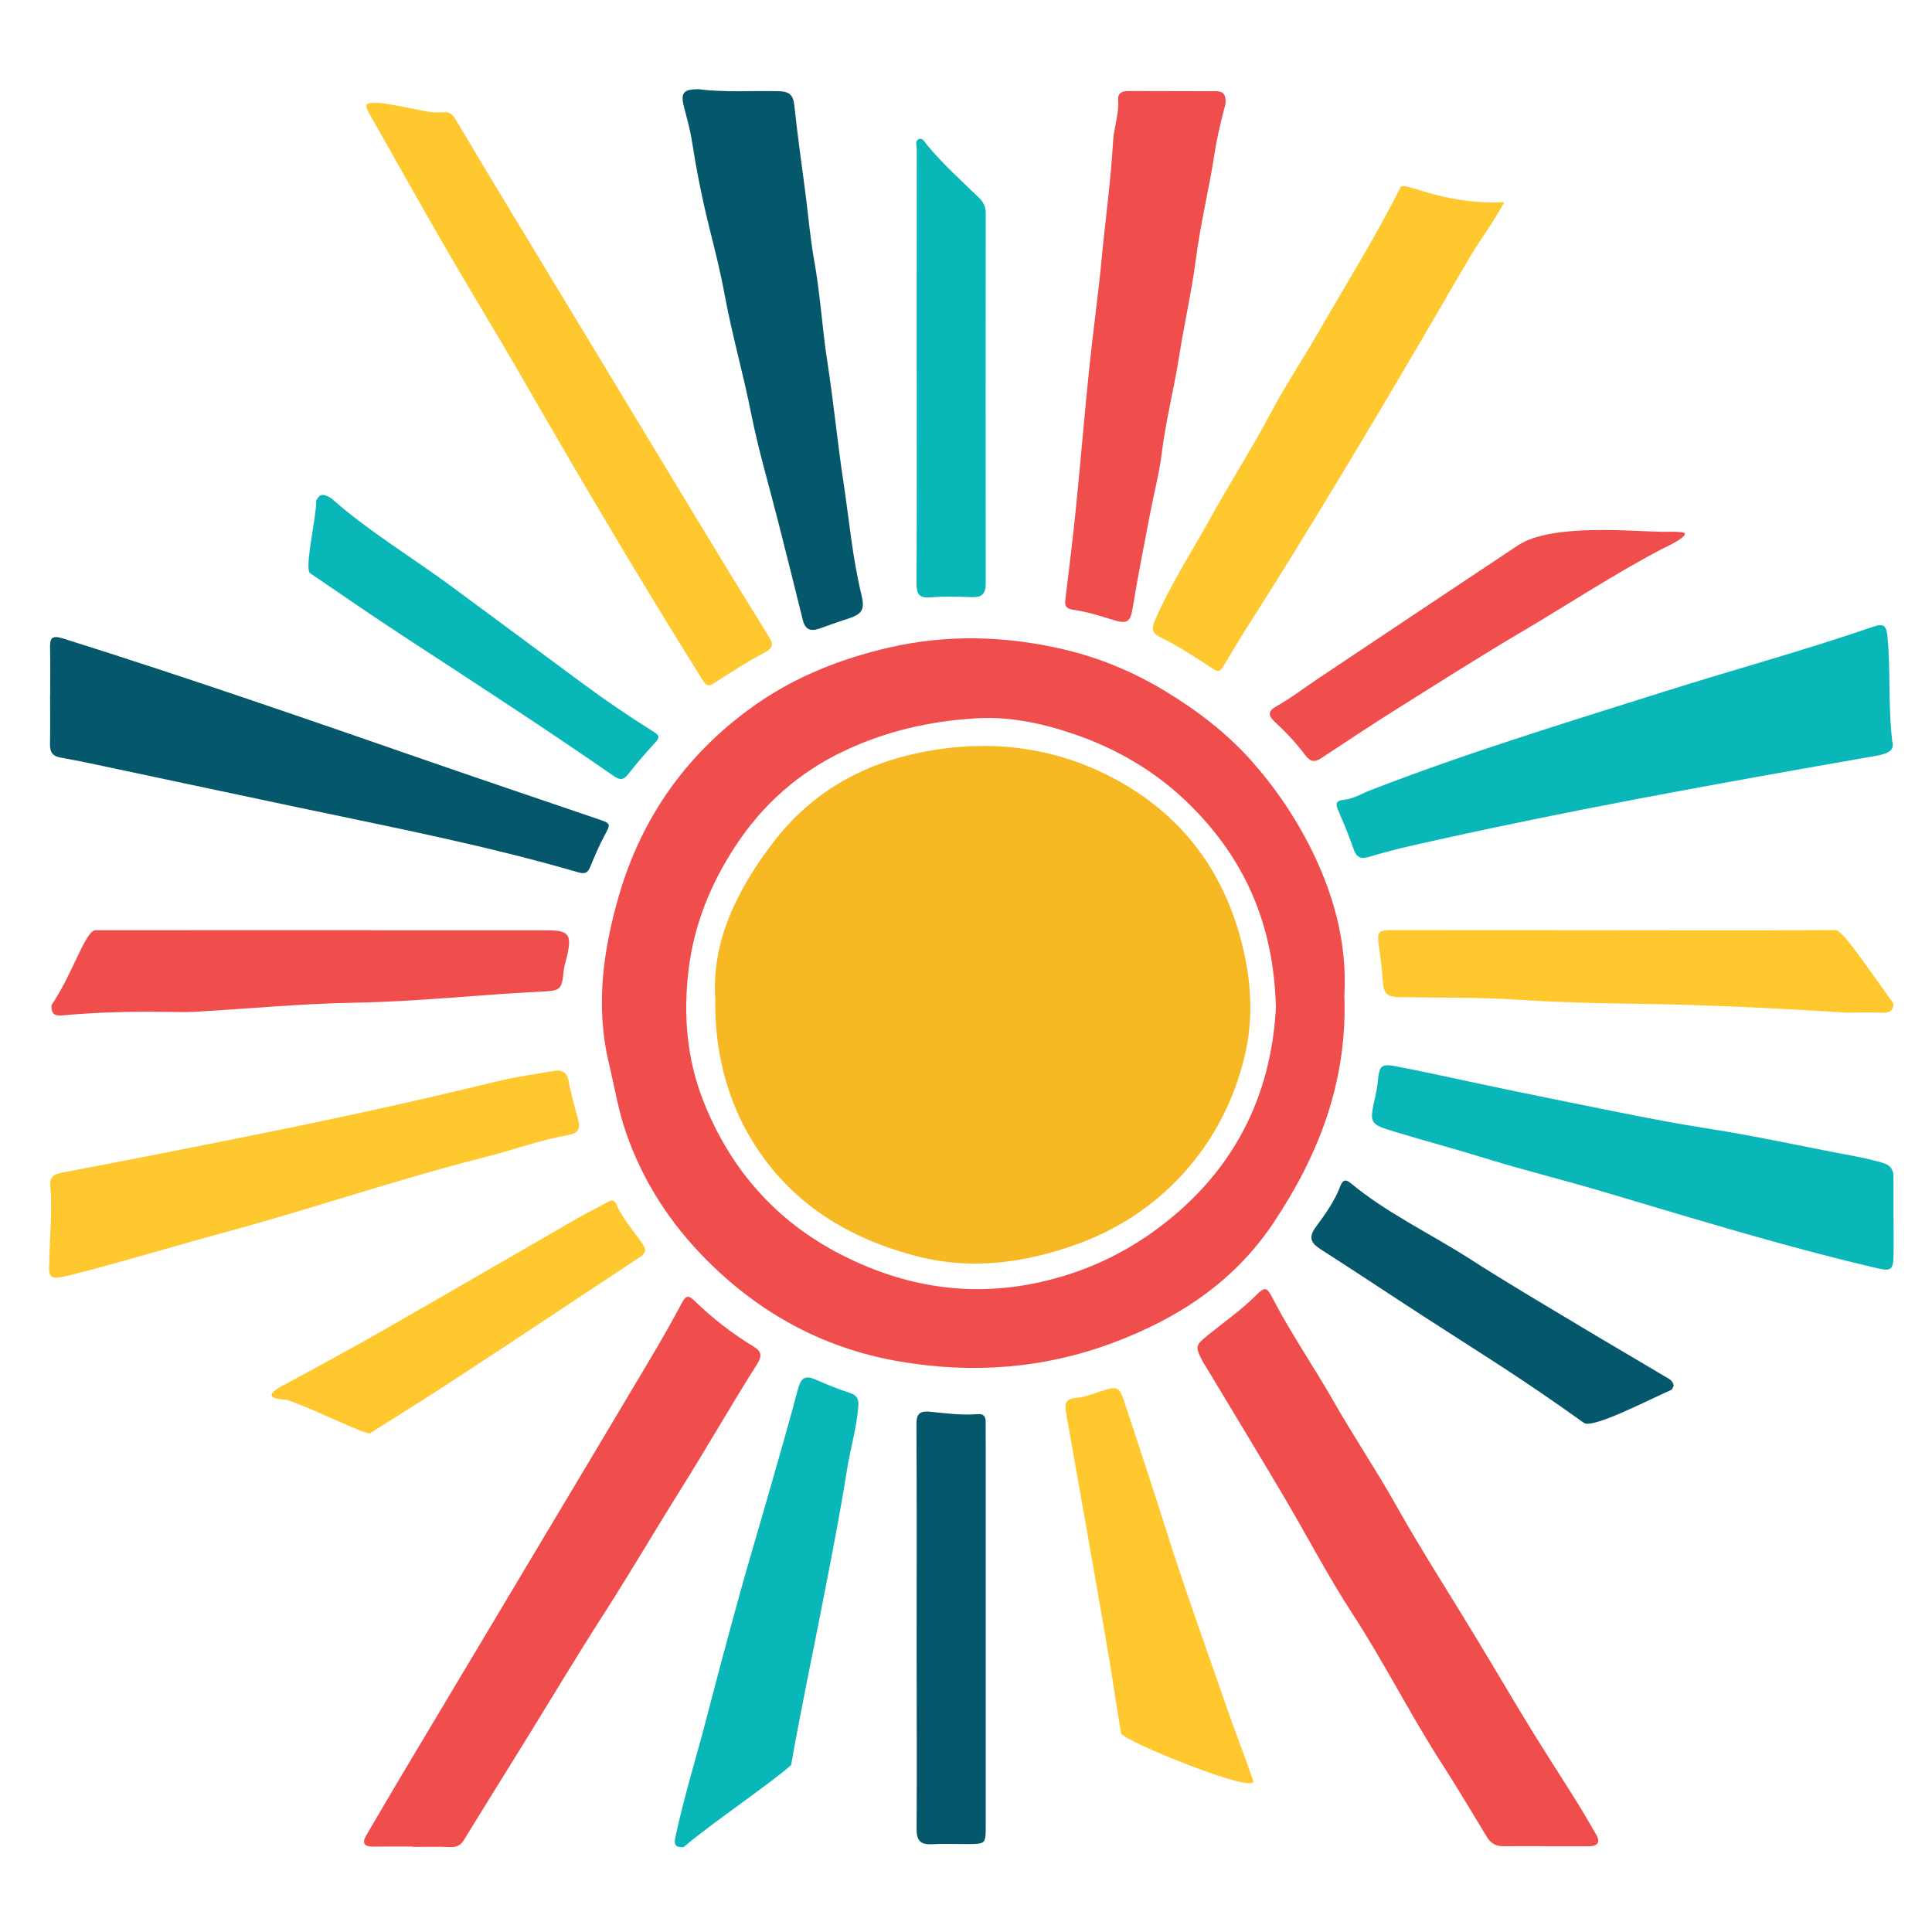
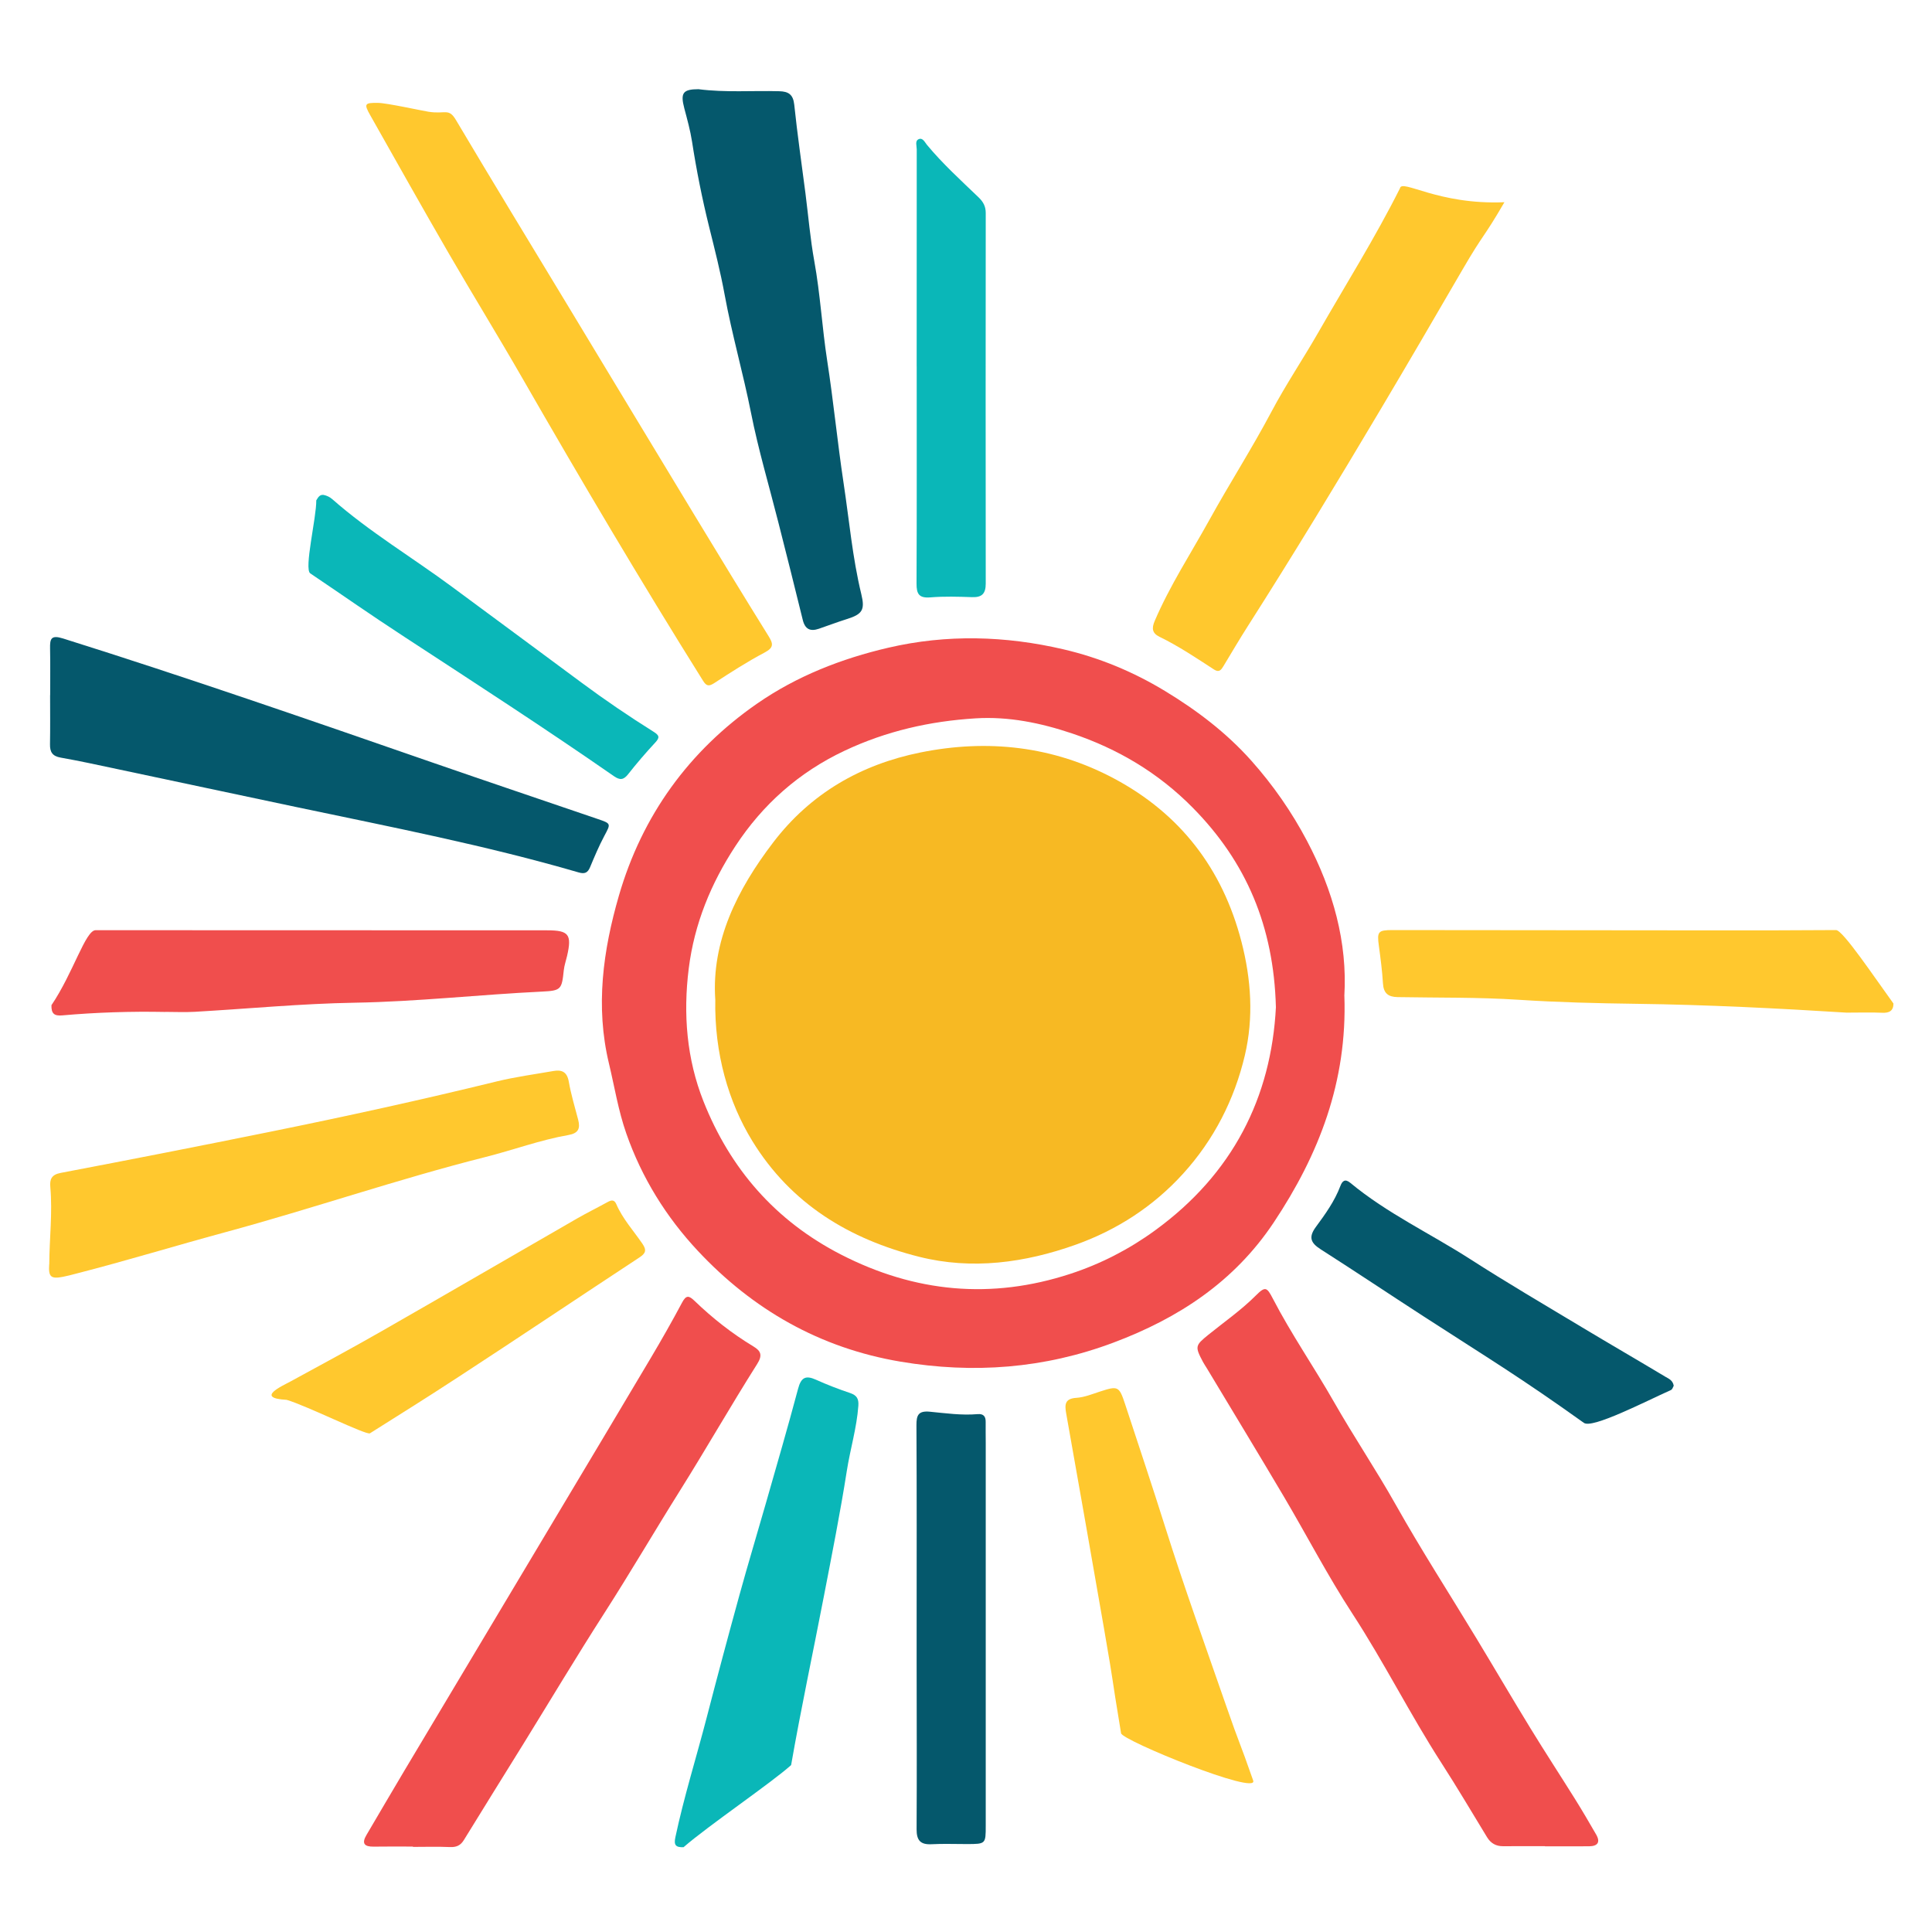
<svg xmlns="http://www.w3.org/2000/svg" id="Layer_1" version="1.1" viewBox="0 0 600 600">
  <defs>
    <style>
      .st0 {
        fill: #0ab7b8;
      }

      .st1 {
        fill: #f7b923;
      }

      .st2 {
        fill: #05586c;
      }

      .st3 {
        fill: #f04e4d;
      }

      .st4 {
        fill: #ffc82e;
      }
    </style>
  </defs>
  <path class="st3" d="M417.51,309.3c.91,26.63-7.88,49.23-21.94,70.35-12.26,18.41-29.57,29.73-49.75,37.3-21.48,8.07-43.53,9.74-66.18,5.92-25.04-4.22-45.86-16.17-62.92-34.41-9.79-10.47-17.4-22.65-22.23-36.49-2.49-7.14-3.64-14.46-5.38-21.72-4.25-17.73-1.82-35.12,3.1-52.11,7.2-24.83,21.73-44.94,42.96-59.66,12.25-8.49,26.1-13.93,40.72-17.33,18.19-4.23,36.36-3.69,54.33.49,11.08,2.58,21.62,6.92,31.52,12.92,9.98,6.04,19.12,12.99,26.84,21.64,6.76,7.58,12.58,15.94,17.33,24.96,8.08,15.32,12.58,31.52,11.59,48.12ZM396.24,312.69c-.68-25.01-9.2-44.99-25.79-61.82-10.71-10.87-23.32-18.33-37.56-23.11-9.64-3.24-19.65-5.31-29.92-4.67-14.14.87-27.71,3.94-40.67,10.05-14.23,6.71-25.45,16.71-33.93,29.65-7.55,11.52-12.74,24.08-14.48,38.02-1.77,14.18-.62,28.09,4.57,41.19,8.3,20.97,22.34,37.16,42.75,47.63,22.99,11.79,46.69,13.98,71.14,5.99,9.37-3.06,18.15-7.54,26.28-13.45,24.2-17.57,36.19-41.35,37.62-69.47Z" />
  <path class="st4" d="M467.21,62.8c-6.68,11.5-6.33,9.42-13.01,20.92-8.46,14.57-16.95,29.13-25.56,43.61-13.41,22.56-27.01,45.01-41.13,67.14-2.59,4.06-5.03,8.22-7.52,12.34-.7,1.16-1.33,2.17-2.95,1.12-5.52-3.59-10.99-7.26-16.93-10.16-2.27-1.11-2.51-2.57-1.51-4.92,4.7-10.99,11.23-20.97,16.99-31.39,6.24-11.3,13.22-22.18,19.27-33.6,4.43-8.36,9.74-16.24,14.45-24.45,8.55-14.93,17.72-29.5,25.45-44.91.53-3.07,11.79,5.18,32.45,4.3Z" />
  <path class="st3" d="M479.8,573.35c-4.32,0-8.64-.03-12.96.01-2.25.02-3.87-.9-5.03-2.81-4.68-7.68-9.26-15.44-14.13-22.99-9.77-15.15-17.83-31.3-27.68-46.42-7.68-11.78-14.17-24.32-21.33-36.43-7.88-13.32-15.92-26.54-23.89-39.81-.39-.65-.84-1.28-1.19-1.95-2.54-4.79-2.43-5.1,1.72-8.46,4.93-3.99,10.15-7.61,14.67-12.13,2.98-2.99,3.46-2.63,5.31.93,5.73,11.05,12.83,21.3,18.98,32.09,6.16,10.8,13.11,21.11,19.21,31.96,7.89,14.03,16.64,27.58,24.98,41.37,5.65,9.33,11.15,18.75,16.85,28.05,4.5,7.35,9.22,14.57,13.79,21.88,2.28,3.65,4.45,7.36,6.6,11.09,1.38,2.39.47,3.62-2.17,3.65-4.57.04-9.15.01-13.72.01v-.03Z" />
  <path class="st3" d="M128.24,573.47c-4.06,0-8.13-.05-12.19.02-2.88.04-3.81-.96-2.24-3.62,3.87-6.55,7.69-13.14,11.59-19.67,15.47-25.93,30.97-51.85,46.46-77.77,10.09-16.89,20.2-33.76,30.23-50.67,3.37-5.68,6.64-11.42,9.74-17.24,1.24-2.33,2.1-2.23,3.84-.55,5.59,5.39,11.67,10.18,18.33,14.19,2.35,1.41,2.85,2.77,1.13,5.47-8.2,12.96-15.82,26.31-23.95,39.28-7.94,12.66-15.48,25.58-23.56,38.16-8.55,13.32-16.68,26.92-25,40.39-6.18,9.99-12.41,19.95-18.55,29.97-1.08,1.76-2.39,2.28-4.4,2.19-3.8-.17-7.62-.05-11.43-.05v-.09Z" />
-   <path class="st0" d="M587.63,230.09c.77,2.63-.58,3.86-5.01,4.64-48.48,8.47-96.93,17.14-144.93,28.06-4.2.96-8.38,2.07-12.51,3.31-2.59.78-3.95.15-4.85-2.49-1.39-4.08-3.07-8.06-4.77-12.02-.89-2.06-.6-2.99,1.81-3.21,2.95-.27,5.48-1.91,8.2-2.96,29.71-11.53,60.17-20.81,90.53-30.41,21.89-6.92,44.06-12.95,65.77-20.42,2.97-1.02,3.94-.39,4.27,2.86,1.07,10.38.15,20.82,1.5,32.65Z" />
  <path class="st4" d="M133.12,34.71c5.25.81,6.22-1.25,8.48,2.56,11.27,19,22.78,37.85,34.21,56.76,13.32,22.04,26.63,44.1,39.98,66.13,7.57,12.48,15.15,24.95,22.86,37.34,1.52,2.44,1.7,3.62-1.21,5.16-5.37,2.84-10.5,6.14-15.59,9.46-1.75,1.14-2.49.95-3.55-.76-19.33-30.88-37.87-62.23-56.02-93.82-7.52-13.1-15.45-25.96-23.02-39.03-8.2-14.17-16.21-28.44-24.26-42.69-2.04-3.6-1.78-3.92,2.39-3.87,2.79.04,13.61,2.43,15.73,2.76Z" />
  <path class="st2" d="M15.58,215.89c0-4.83.07-9.66-.03-14.48-.06-3.04.29-4.3,4.05-3.12,38.51,12.1,76.64,25.33,114.78,38.55,17.03,5.9,34.12,11.65,51.17,17.48,4.31,1.47,4.17,1.43,2.12,5.3-1.67,3.13-3.05,6.42-4.42,9.7-.74,1.76-1.68,2.16-3.54,1.62-28.92-8.42-58.47-14.15-87.91-20.35-18.51-3.9-37-7.86-55.5-11.77-5.81-1.23-11.62-2.51-17.47-3.54-2.56-.45-3.35-1.74-3.3-4.15.09-5.08.03-10.16.03-15.24.01,0,.02,0,.03,0Z" />
  <path class="st2" d="M216.91,27.7c8.35,1.08,16.74.4,25.11.63,2.82.08,4.3.98,4.64,4.17.96,9.2,2.3,18.36,3.48,27.53.9,7.03,1.49,14.13,2.75,21.09,1.86,10.23,2.41,20.61,4,30.87,1.96,12.63,3.18,25.37,5.09,38.01,1.75,11.52,2.75,23.17,5.51,34.53,1.18,4.87.36,6.22-4.55,7.75-2.9.91-5.74,2-8.62,2.98-2.68.92-4.31.17-5.02-2.77-2.45-10.07-5.01-20.11-7.55-30.16-2.88-11.39-6.25-22.68-8.53-34.19-2.44-12.28-5.92-24.32-8.18-36.64-1.3-7.1-3.09-14.11-4.83-21.11-2.16-8.73-3.92-17.54-5.29-26.41-.55-3.53-1.5-6.92-2.4-10.33-1.25-4.75-.48-5.94,4.4-5.95Z" />
-   <path class="st3" d="M380.61,32.15c-1.15,4.49-2.53,9.75-3.36,15.15-1.67,11-4.37,21.81-5.81,32.87-1.34,10.28-3.67,20.44-5.28,30.69-1.57,9.99-4.13,19.79-5.36,29.85-.77,6.25-2.41,12.39-3.59,18.59-1.84,9.68-3.79,19.35-5.37,29.07-.78,4.8-1.57,5.57-6.3,4.11-4-1.24-7.99-2.51-12.15-3.1-1.73-.25-2.83-.76-2.57-2.88,1.19-9.79,2.41-19.58,3.39-29.4,1.45-14.51,2.64-29.05,4.15-43.54,1.16-11.07,2.72-22.14,3.77-33.22,1.15-12.11,2.85-24.16,3.53-36.31.25-4.43,1.93-8.66,1.59-13.17-.14-1.92,1.28-2.59,3.03-2.59,9.14.01,18.29.02,27.43.06,1.95,0,3.15.88,2.88,3.84Z" />
-   <path class="st0" d="M588.06,378.1c0,4.07.08,8.13-.02,12.19-.09,4.07-.95,4.51-4.82,3.62-19.87-4.61-39.49-10.22-59.03-15.98-8.85-2.61-17.72-5.28-26.58-7.91-12.02-3.57-24.22-6.55-36.19-10.26-9.32-2.89-18.74-5.39-28.07-8.23-8.15-2.48-8.12-2.53-6.25-10.98.38-1.73.69-3.49.85-5.25.39-4.17,1.05-4.99,5.24-4.21,8.81,1.65,17.56,3.66,26.34,5.5,7.94,1.66,15.87,3.33,23.82,4.93,11.18,2.26,22.34,4.56,33.55,6.66,8.21,1.54,16.5,2.69,24.71,4.2,8.96,1.64,17.87,3.51,26.81,5.25,5.46,1.06,10.95,1.92,16.31,3.51,2.46.73,3.29,2.11,3.3,4.36.02,4.19,0,8.38.01,12.58Z" />
  <path class="st4" d="M15.3,392.64c.04-7.98,1.04-15.94.33-23.93-.22-2.43.31-3.91,3.24-4.46,21.65-4.12,43.28-8.36,64.88-12.74,23.61-4.78,47.13-9.94,70.53-15.67,5.78-1.41,11.71-2.2,17.58-3.23,2.65-.47,4.26.29,4.79,3.33.69,3.98,1.88,7.87,2.9,11.78.7,2.7.13,4.22-3.01,4.77-8.76,1.53-17.13,4.65-25.73,6.82-27.17,6.85-53.67,16-80.71,23.33-15.52,4.2-30.91,8.92-46.5,12.91-1.35.35-2.7.72-4.07.98-3.75.72-4.52,0-4.25-3.89Z" />
  <path class="st4" d="M348.16,538.29c-3.57-21.52-1.6-11.16-5.32-32.66-3.86-22.24-7.79-44.47-11.73-66.69-.48-2.72-.45-4.6,3.17-4.83,2.48-.16,4.92-1.17,7.33-1.95,5.6-1.82,5.95-1.71,7.81,3.94,4.2,12.77,8.47,25.53,12.51,38.35,5.84,18.52,12.44,36.77,18.8,55.11,4.49,12.95,3.95,10.47,8.46,23.41,1.67,4.79-40.65-12.44-41.03-14.68Z" />
  <path class="st0" d="M212.28,573.67c-2.4.07-3.07-.62-2.54-3.08,2.66-12.54,6.51-24.76,9.72-37.15,3.3-12.75,6.71-25.48,10.21-38.19,2.59-9.41,5.42-18.75,8.1-28.13,3.41-11.93,6.89-23.84,10.08-35.83.93-3.5,2.33-4.26,5.55-2.81,3.46,1.56,7.02,2.93,10.62,4.14,2.08.7,2.7,1.81,2.55,3.93-.49,6.87-2.52,13.45-3.58,20.22-2.04,13.01-4.62,25.94-7.11,38.87-3.37,17.51-7.12,34.95-10.19,52.52-6.06,5.47-25.98,19-33.42,25.52Z" />
  <path class="st3" d="M51.28,314.27c-10.67-.21-21.32.13-31.96,1.07-2.42.21-3.42-.5-3.34-3.17,6.79-10.04,10.56-23.29,13.72-23.29,46.75.03,93.51.02,140.26.04,6.71,0,7.68,1.31,6.15,7.96-.34,1.48-.86,2.94-1.02,4.43-.63,5.94-.79,6.36-6.8,6.64-19.39.93-38.68,3.12-58.12,3.45-16.6.28-33.17,1.88-49.75,2.83-3.04.17-6.1.02-9.15.02Z" />
-   <path class="st4" d="M573.59,314.49c-21.4-1.34-43.43-2.46-65.5-2.75-12.15-.16-24.34-.46-36.44-1.25-12.56-.82-25.08-.6-37.61-.83-2.98-.06-4.36-1.21-4.55-4.26-.24-3.92-.75-7.82-1.28-11.72-.59-4.34-.24-4.84,4.23-4.84,32.38.02,64.75.08,97.13.09,18.39,0,22.24.03,40.63-.09,2.09-.01,11.92,14.67,17.83,22.82-.01,2.28-1.32,2.97-3.52,2.86-3.42-.16-6.85-.04-10.91-.04Z" />
-   <path class="st3" d="M523.29,165.72c.02,1.5-6.29,4.32-7.21,4.8-14.93,7.84-29,17.14-43.51,25.7-13.62,8.04-26.96,16.55-40.36,24.97-7.32,4.6-14.5,9.4-21.71,14.16-2.18,1.44-3.53,1.37-5.29-1-2.71-3.65-5.89-7.01-9.23-10.09-2.33-2.15-2.11-3.48.37-4.88,4.55-2.56,8.67-5.74,12.99-8.63,20.66-13.85,41.39-27.61,62.09-41.39,10.35-6.89,35.4-4.31,45.08-4.2,1.13.01,6.4-.24,6.77.56Z" />
+   <path class="st4" d="M573.59,314.49c-21.4-1.34-43.43-2.46-65.5-2.75-12.15-.16-24.34-.46-36.44-1.25-12.56-.82-25.08-.6-37.61-.83-2.98-.06-4.36-1.21-4.55-4.26-.24-3.92-.75-7.82-1.28-11.72-.59-4.34-.24-4.84,4.23-4.84,32.38.02,64.75.08,97.13.09,18.39,0,22.24.03,40.63-.09,2.09-.01,11.92,14.67,17.83,22.82-.01,2.28-1.32,2.97-3.52,2.86-3.42-.16-6.85-.04-10.91-.04" />
  <path class="st2" d="M284.67,505.18c0-20.84.06-41.67-.06-62.51-.02-3.2.59-4.59,4.17-4.25,4.91.47,9.85,1.18,14.82.75,1.83-.16,2.54.7,2.51,2.44-.03,2.16.02,4.32.02,6.48,0,39.64,0,79.28,0,118.92,0,5.65-.02,5.66-5.77,5.68-3.68.01-7.38-.15-11.05.05-3.48.18-4.67-1.22-4.65-4.67.1-17.41.02-34.81.01-52.22,0-3.56,0-7.11,0-10.67Z" />
  <path class="st0" d="M284.68,113.8c0-22.48-.01-44.95.02-67.43,0-1.08-.6-2.6.58-3.14,1.27-.58,1.92.93,2.59,1.75,4.88,5.88,10.52,11.01,16.01,16.28,1.52,1.46,2.25,2.86,2.25,4.91-.03,38.35-.05,76.7,0,115.05,0,3.13-1.15,4.34-4.26,4.23-4.31-.15-8.66-.28-12.94.07-3.53.29-4.31-1.07-4.29-4.29.1-22.48.05-44.95.05-67.43Z" />
  <path class="st2" d="M519.8,430.35c-.24.35-.36,1.12-.92,1.36-8,3.58-24.37,12.04-26.98,10.18-20.03-14.31-28.99-19.62-49.65-32.99-10.73-6.94-21.35-14.05-32.12-20.93-3.08-1.97-3.83-3.74-1.47-6.94,2.92-3.97,5.83-8.01,7.6-12.7.59-1.56,1.44-2.36,3.1-.98,11.4,9.46,24.83,15.72,37.2,23.67,11.4,7.33,23.1,14.18,34.72,21.17,8.59,5.16,17.26,10.18,25.85,15.33,1.03.62,2.36,1.08,2.66,2.83Z" />
  <path class="st4" d="M88.98,434.73c-9.83-.54-1.41-4.26,1.31-5.74,9.46-5.16,18.96-10.27,28.32-15.63,20.25-11.58,40.41-23.32,60.63-34.96,3.08-1.77,6.27-3.33,9.38-5.05,1.17-.65,2.12-.9,2.77.59,1.98,4.6,5.37,8.28,8.15,12.36,1.37,2.01.92,2.98-.97,4.22-18.74,12.32-37.36,24.82-56.14,37.07-12.51,8.16-14.92,9.54-27.54,17.54-1.07.68-19.87-8.67-25.89-10.4Z" />
  <path class="st0" d="M100.5,153.7c1,.22,1.9.62,2.69,1.32,11.55,10.16,24.77,18.04,37.09,27.15,13.45,9.95,26.92,19.88,40.35,29.85,7.24,5.37,14.7,10.44,22.34,15.23,1.78,1.12,2,1.77.53,3.35-2.93,3.16-5.76,6.44-8.42,9.83-1.43,1.82-2.55,1.91-4.4.63-21.35-14.83-43.17-28.95-64.93-43.17-11.89-7.77-17.61-11.88-29.39-19.82-2.01-1.35,1.93-17.29,1.86-22.68.55-.85.99-1.83,2.27-1.7Z" />
  <path class="st1" d="M222.13,310.36c-1.18-17.97,6.71-33.97,18.01-48.76,11.62-15.22,27.21-24.17,45.69-27.91,20.88-4.22,41.27-1.99,60.18,8.1,20.5,10.94,33.65,27.99,39.52,50.61,3.05,11.75,3.83,23.65,1.06,35.38-3.25,13.74-9.6,26.18-19.17,36.72-9.22,10.15-20.53,17.47-33.31,22.04-15.78,5.64-32.27,7.9-48.69,3.76-21.57-5.44-39.75-16.35-51.78-35.95-7.41-12.07-11.82-27.22-11.5-43.99Z" />
</svg>